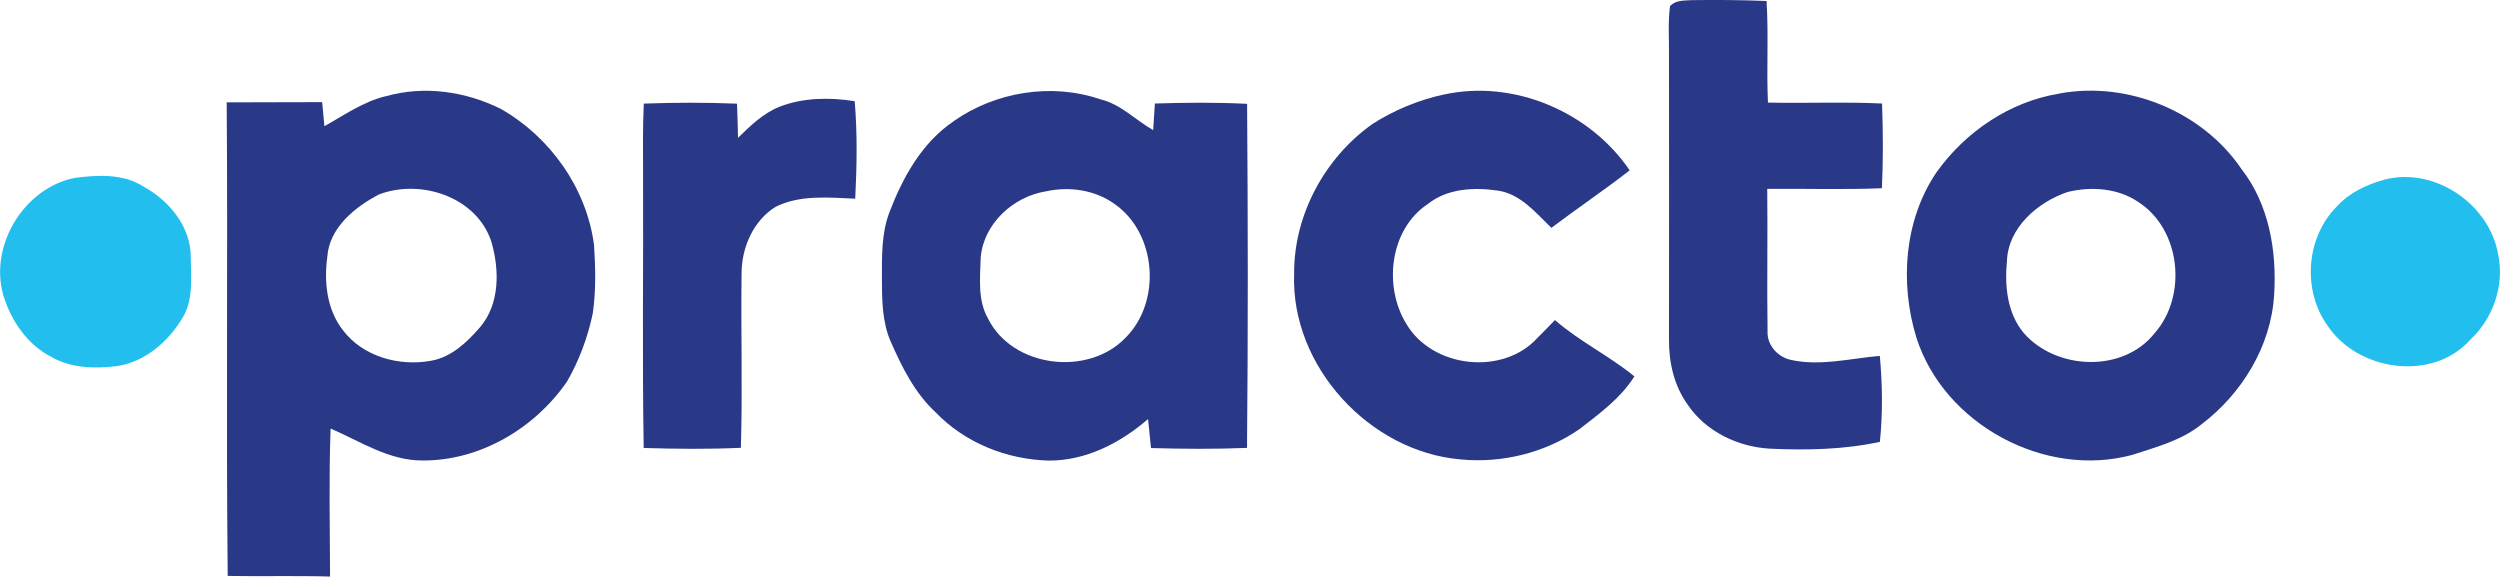
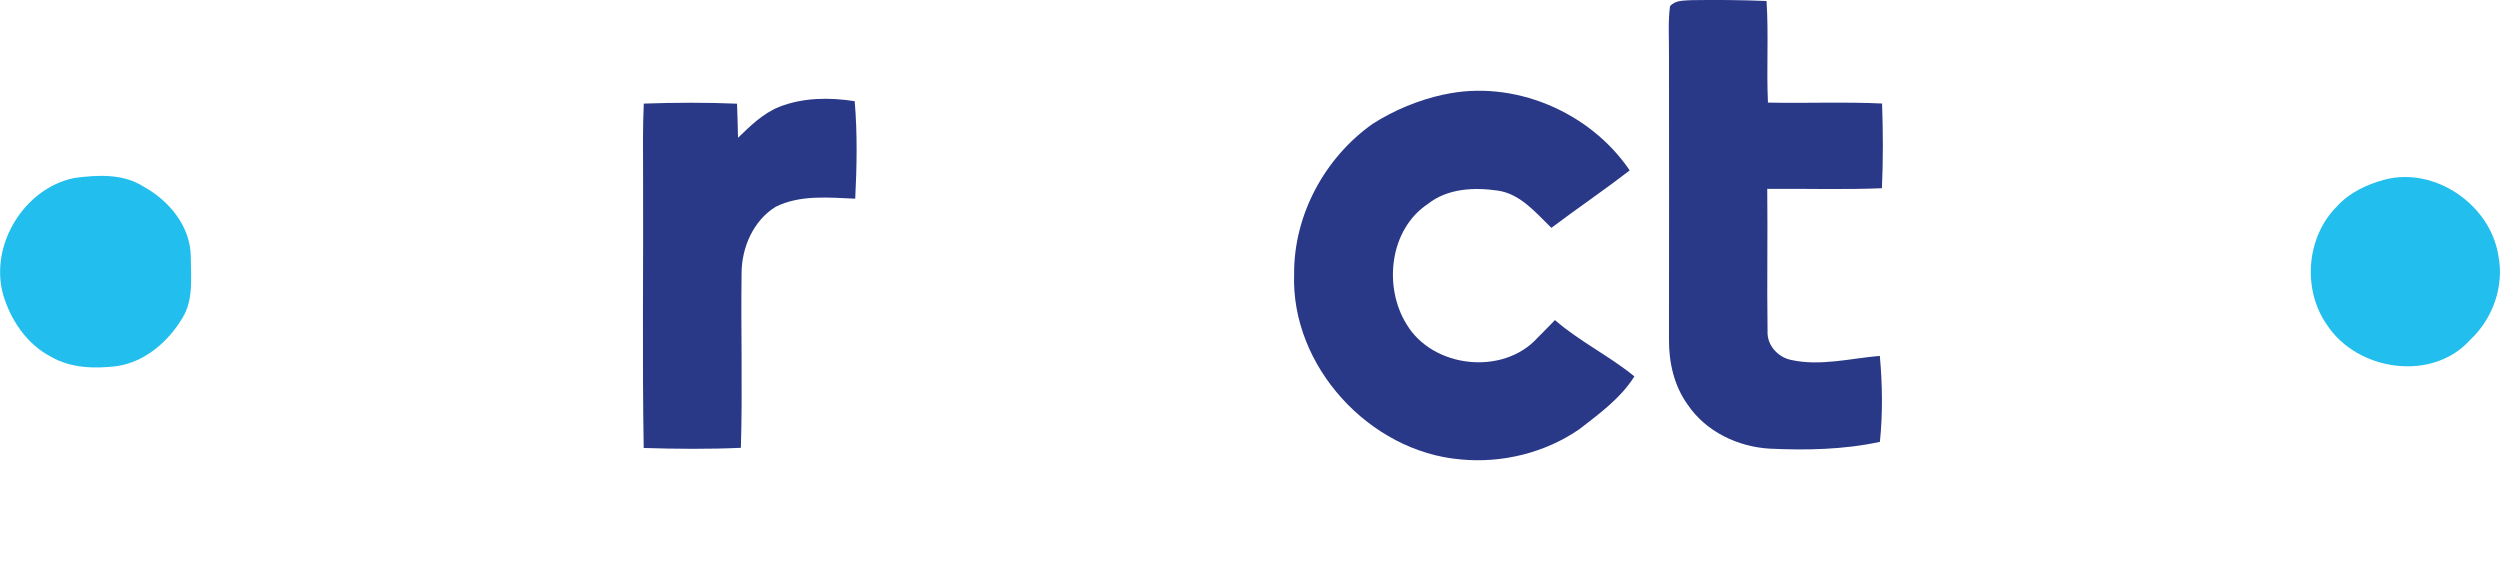
<svg xmlns="http://www.w3.org/2000/svg" id="Layer_2" data-name="Layer 2" viewBox="0 0 323.13 74.52">
  <defs>
    <style>      .cls-1 {        fill: #22beee;      }      .cls-2 {        fill: #293887;      }    </style>
  </defs>
  <g id="Layer_1-2" data-name="Layer 1">
    <g>
      <g id="_293887ff" data-name="#293887ff">
        <path class="cls-2" d="M215.85.81c.68-.81,1.81-.72,2.76-.79,3.24-.05,6.48-.02,9.72.11.28,4.37-.02,8.75.18,13.13,4.91.11,9.83-.12,14.75.12.13,3.65.15,7.3-.02,10.95-4.94.2-9.88.04-14.82.08.07,6.13-.05,12.27.04,18.4-.09,1.79,1.31,3.35,3.03,3.71,3.81.84,7.67-.2,11.48-.52.34,3.7.39,7.42.01,11.11-4.67,1.01-9.48,1.1-14.24.88-4.12-.24-8.25-2.2-10.59-5.67-1.76-2.42-2.45-5.45-2.43-8.41.02-12.25.01-24.5,0-36.75.02-2.12-.14-4.25.13-6.36Z" />
-         <path class="cls-2" d="M49.88,12.44c4.93-1.41,10.33-.63,14.88,1.65,6.37,3.64,11.06,10.25,12.02,17.58.19,2.93.26,5.91-.16,8.83-.65,3.09-1.76,6.1-3.34,8.83-4.16,6.03-11.24,10.23-18.65,10.19-4.36.02-8.05-2.47-11.9-4.13-.23,6.37-.09,12.76-.07,19.13-4.41-.13-8.82,0-13.23-.08-.21-20.4.03-40.8-.13-61.21,4.12-.03,8.23,0,12.34-.03.09,1.04.19,2.07.29,3.11,2.57-1.43,5.03-3.18,7.94-3.88M49.07,25.09c-3.16,1.63-6.52,4.32-6.77,8.15-.43,3.21-.06,6.72,1.97,9.37,2.59,3.49,7.33,4.79,11.49,4.01,2.61-.47,4.63-2.41,6.3-4.34,2.57-3.02,2.5-7.43,1.45-11.04-1.88-5.76-9.05-8.14-14.44-6.14Z" />
-         <path class="cls-2" d="M123.26,15.66c5.4-3.79,12.66-4.98,18.94-2.83,2.65.62,4.55,2.68,6.85,3.99.07-1.15.14-2.29.22-3.44,3.97-.13,7.95-.16,11.92.04.11,14.82.13,29.65-.01,44.47-4.14.17-8.27.14-12.41.02-.13-1.25-.26-2.5-.38-3.75-3.55,3.07-8.01,5.39-12.8,5.37-5.44-.12-10.89-2.3-14.67-6.25-2.7-2.49-4.34-5.84-5.8-9.14-1.12-2.58-1.12-5.44-1.13-8.2,0-2.84-.06-5.77.96-8.48,1.73-4.53,4.21-9.03,8.32-11.79M135.2,24.73c-4.22.67-8.06,4.16-8.44,8.53-.08,2.64-.42,5.52.94,7.91,3.16,6.35,12.9,7.53,17.75,2.51,4.7-4.64,4.07-13.5-1.37-17.3-2.54-1.84-5.85-2.31-8.88-1.65Z" />
        <path class="cls-2" d="M186.59,12.23c9.01-2.01,18.91,2.2,24.05,9.79-3.31,2.57-6.78,4.91-10.12,7.43-2.01-1.94-3.97-4.37-6.89-4.81-3.08-.45-6.52-.3-9.06,1.71-4.96,3.28-5.79,10.68-2.78,15.54,3.37,5.69,12.47,6.7,16.93,1.78.77-.76,1.51-1.53,2.26-2.3,3.18,2.77,7.02,4.62,10.27,7.28-1.78,2.82-4.51,4.81-7.11,6.82-4.43,3.06-10,4.43-15.35,3.91-11.8-1-21.98-12.08-21.52-24-.05-7.6,3.97-15.02,10.16-19.38,2.79-1.78,5.93-3.07,9.16-3.78Z" />
-         <path class="cls-2" d="M266.22,12.08c8.82-1.62,18.44,2.33,23.49,9.76,3.56,4.55,4.58,10.58,4.23,16.22-.39,6.7-4.19,12.87-9.49,16.86-2.56,2.03-5.79,2.87-8.83,3.87-11.33,3.08-24.35-3.95-27.92-15.15-2.16-7.02-1.6-15.16,2.58-21.35,3.76-5.27,9.49-9.16,15.93-10.2M267.25,24.81c-3.87,1.31-7.72,4.61-7.85,8.97-.31,3.19.04,6.72,2.18,9.27,4.19,4.8,12.85,5.17,16.92,0,4.26-4.84,3.37-13.42-2.13-16.95-2.64-1.79-6.08-2.02-9.1-1.29Z" />
        <path class="cls-2" d="M100.72,13.81c3.09-1.21,6.51-1.24,9.75-.73.36,4.19.28,8.41.07,12.6-3.43-.14-7.11-.53-10.29,1.05-2.9,1.79-4.41,5.31-4.4,8.64-.1,7.5.14,15-.09,22.51-4.19.19-8.37.15-12.56.02-.2-11.76-.03-23.52-.08-35.28-.01-3.08-.05-6.15.09-9.23,4.01-.14,8.03-.16,12.05.01.05,1.47.11,2.94.13,4.41,1.59-1.54,3.22-3.15,5.31-3.99Z" />
      </g>
      <g id="_22beeeff" data-name="#22beeeff">
        <path class="cls-1" d="M9.62,23c2.99-.4,6.31-.58,8.95,1.13,3.32,1.82,6.09,5.18,6.09,9.11.01,2.63.37,5.52-1.08,7.86-1.84,3.07-4.83,5.67-8.45,6.22-2.87.35-5.95.28-8.52-1.2-3.12-1.61-5.22-4.72-6.2-8.02-1.8-6.4,2.7-13.79,9.22-15.1Z" />
        <path class="cls-1" d="M308.24,23.21c6.48-1.68,13.61,3.24,14.67,9.77.8,3.98-.69,8.2-3.64,10.95-4.88,5.46-14.55,4.04-18.46-1.88-3.25-4.56-2.75-11.36,1.21-15.34,1.62-1.81,3.9-2.87,6.21-3.5Z" />
      </g>
    </g>
  </g>
</svg>